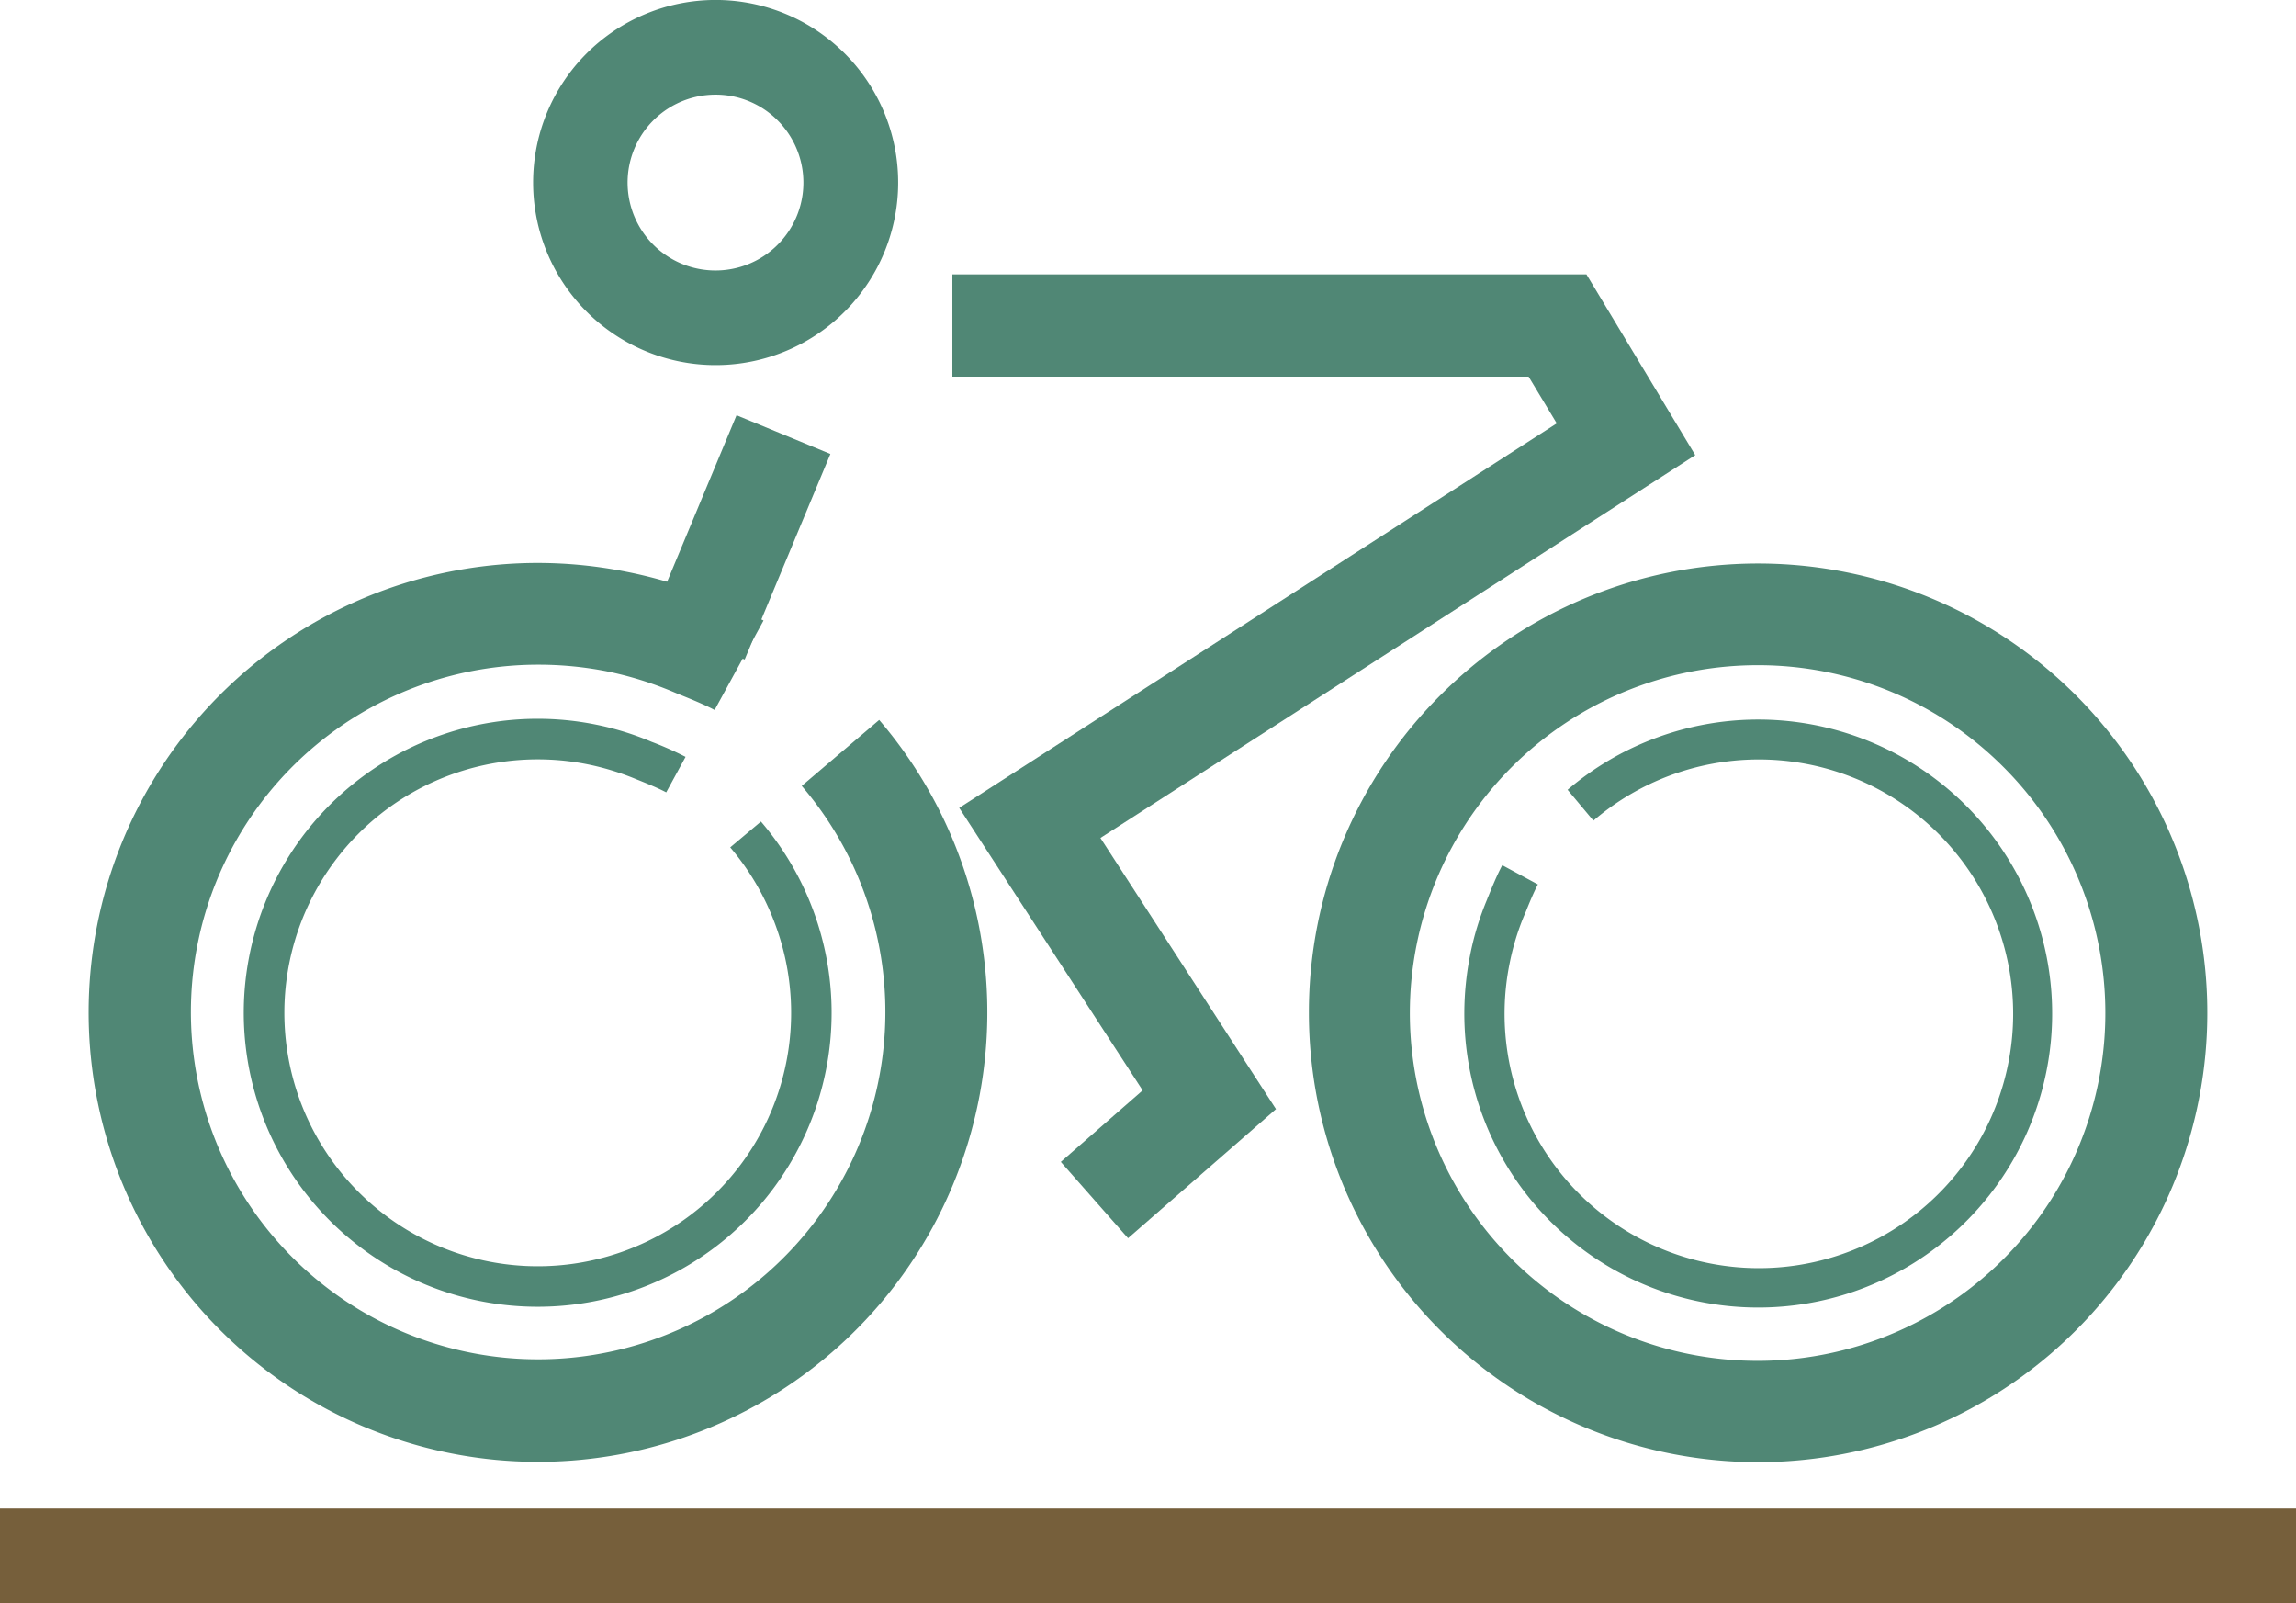
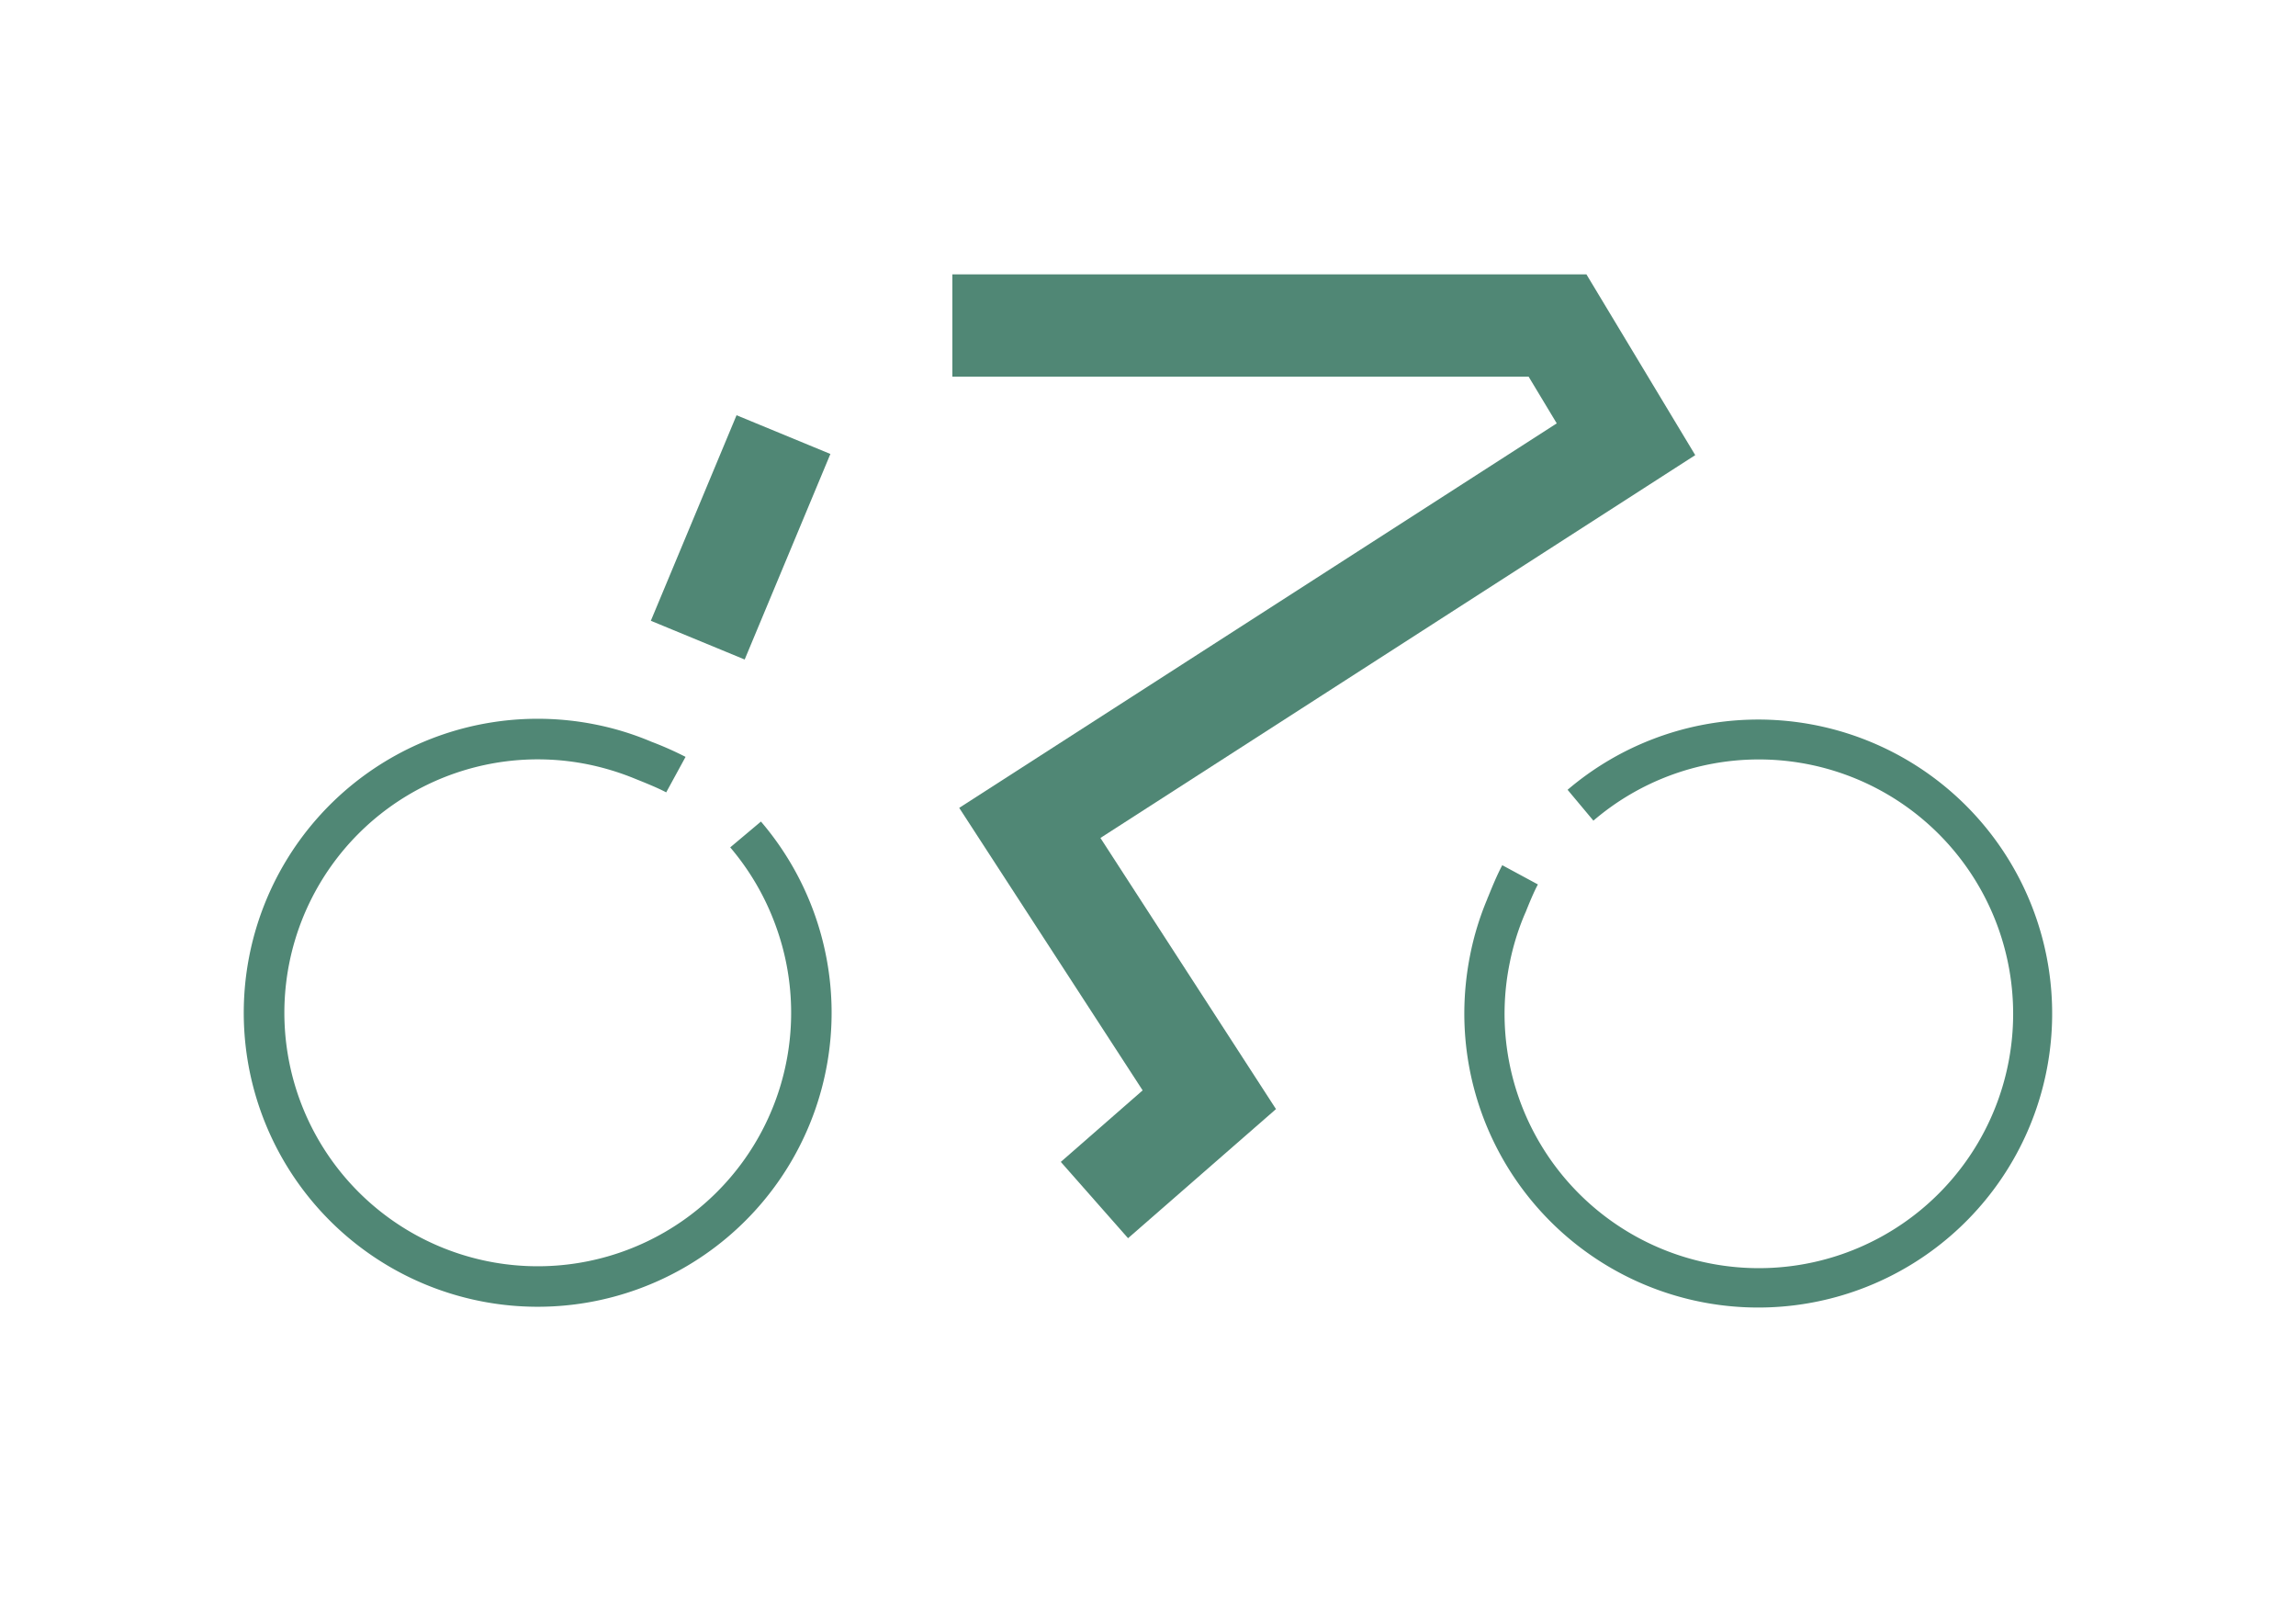
<svg xmlns="http://www.w3.org/2000/svg" id="OBJECTS" viewBox="0 0 177.87 124.17">
  <defs>
    <style>.cls-1{fill:#765f3b;}.cls-2{fill:#508775;fill-rule:evenodd;}</style>
  </defs>
  <title>3</title>
-   <rect class="cls-1" y="116.84" width="177.87" height="7.33" />
-   <path class="cls-2" d="M563.58,94c-.79-.43-2.22-1-2.89-1.27l-.38-.16h0A27.19,27.19,0,0,0,555.21,91a27.47,27.47,0,0,0-5.33-.51,26.9,26.9,0,1,0,20.45,9.39l6-5.11a34.81,34.81,0,1,1-26.42-12.16,35.34,35.34,0,0,1,6.87.69,34.75,34.75,0,0,1,6.6,2v0c.27.11,0,0,.27.1a39.18,39.18,0,0,1,3.72,1.67Z" transform="translate(-508.22 -39.01)" />
-   <path class="cls-2" d="M644.43,90.53a26.94,26.94,0,1,0,19,7.89,26.82,26.82,0,0,0-19-7.89Zm-24.61,2.31a34.8,34.8,0,1,1-10.2,24.62A34.69,34.69,0,0,1,619.82,92.84Z" transform="translate(-508.22 -39.01)" />
  <path class="cls-2" d="M558.64,87.09l6.64-15.92,7.27,3-6.64,15.92-7.27-3ZM582,60.26h49.12l8.43,14-46.08,29.65,13.6,21-11.46,10L590.4,129l6.34-5.54-14.21-21.88,46.29-29.78-2.18-3.62H582Z" transform="translate(-508.22 -39.01)" />
-   <path class="cls-2" d="M559.83,100.38c-.61-.33-1.63-.74-2.1-.93l-.25-.1h0a20.29,20.29,0,0,0-3.72-1.14h0a19.63,19.63,0,1,0,14.53,12.43,19.71,19.71,0,0,0-3.5-6l2.38-2a22.77,22.77,0,1,1-12.79-7.51h0a22.23,22.23,0,0,1,4.31,1.33h0l.21.08a26,26,0,0,1,2.43,1.09Z" transform="translate(-508.22 -39.01)" />
+   <path class="cls-2" d="M559.83,100.38c-.61-.33-1.63-.74-2.1-.93l-.25-.1a20.29,20.29,0,0,0-3.72-1.14h0a19.63,19.63,0,1,0,14.53,12.43,19.71,19.71,0,0,0-3.5-6l2.38-2a22.77,22.77,0,1,1-12.79-7.51h0a22.23,22.23,0,0,1,4.31,1.33h0l.21.08a26,26,0,0,1,2.43,1.09Z" transform="translate(-508.22 -39.01)" />
  <path class="cls-2" d="M627.36,107.51c-.33.61-.74,1.62-.93,2.1l-.11.25h0a19.45,19.45,0,0,0-1.14,3.71h0a19.7,19.7,0,1,0,6.48-11l-2-2.39a22.77,22.77,0,1,1-8,17.3,23.28,23.28,0,0,1,.45-4.5h0a22.3,22.3,0,0,1,1.32-4.32h0a1.28,1.28,0,0,1,.08-.2c.21-.52.66-1.64,1.09-2.44Z" transform="translate(-508.22 -39.01)" />
-   <path class="cls-2" d="M563.66,46.34a6.81,6.81,0,1,0,4.81,2,6.77,6.77,0,0,0-4.81-2Zm-10-3.19a14.14,14.14,0,1,1-4.14,10A14.13,14.13,0,0,1,553.66,43.15Z" transform="translate(-508.22 -39.01)" />
</svg>